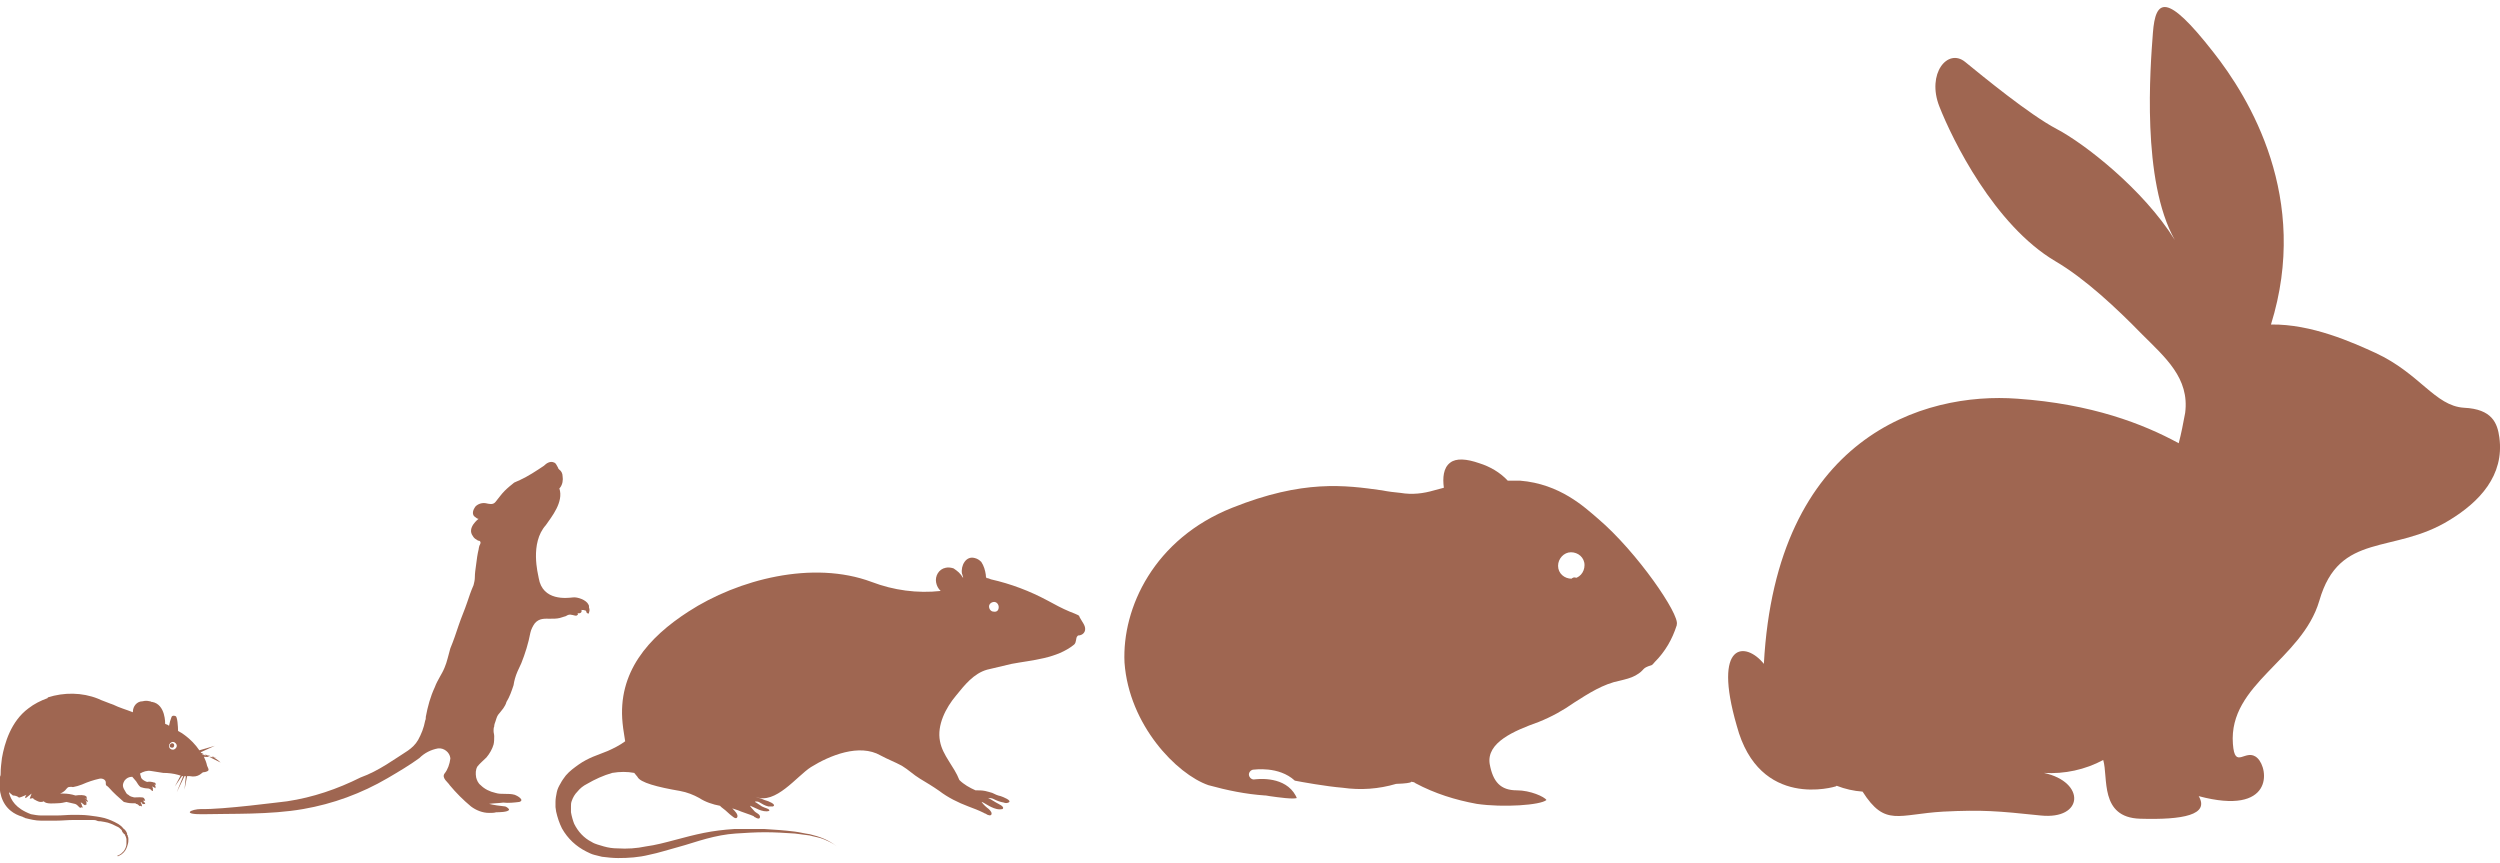
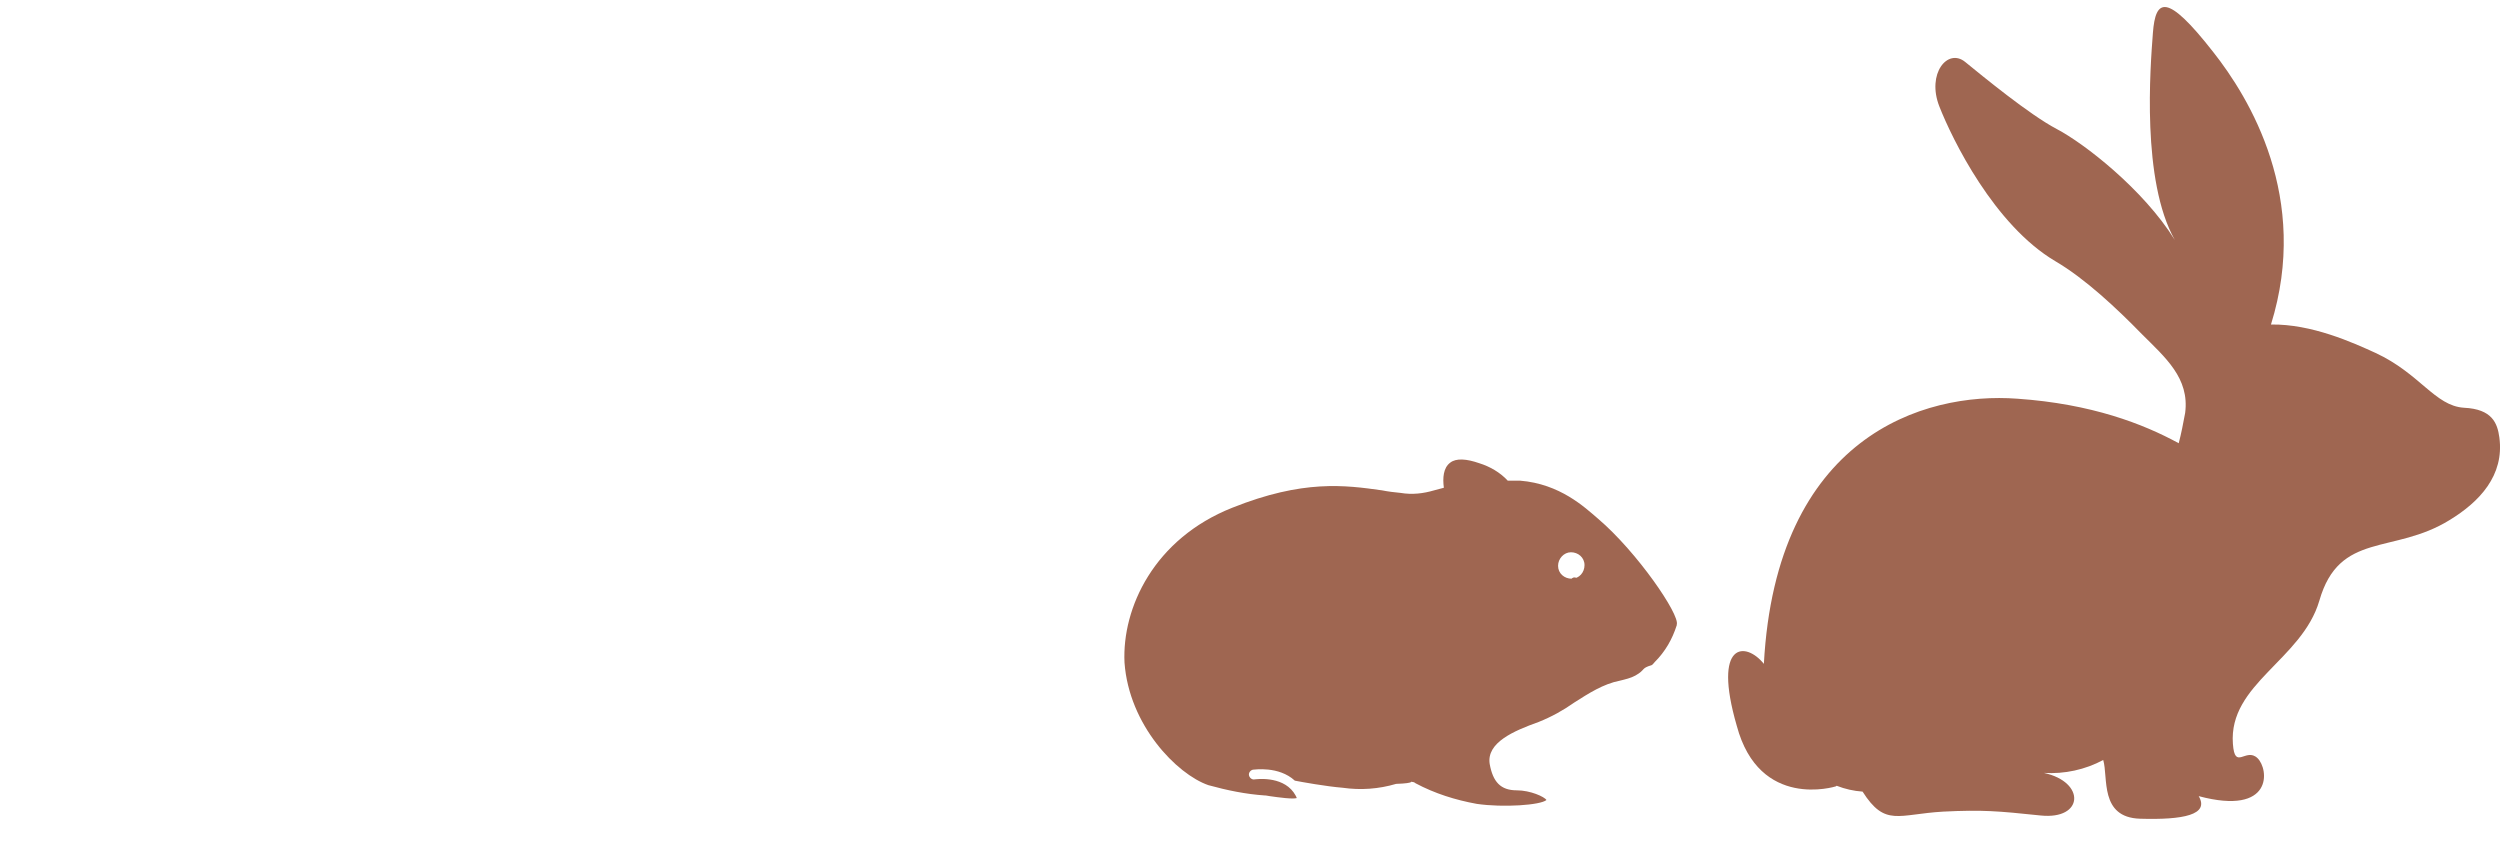
<svg xmlns="http://www.w3.org/2000/svg" xmlns:xlink="http://www.w3.org/1999/xlink" version="1.1" id="Calque_1" x="0px" y="0px" viewBox="0 0 387.5 133.7" style="enable-background:new 0 0 387.5 133.7;" xml:space="preserve">
  <style type="text/css">
	.st0{clip-path:url(#SVGID_00000153696570194098375720000001778888952401685409_);}
	.st1{fill:#9F6651;}
</style>
  <g>
    <defs>
      <rect id="SVGID_1_" width="387.5" height="133.7" />
    </defs>
    <clipPath id="SVGID_00000082340475574878477800000012941244148925491382_">
      <use xlink:href="#SVGID_1_" style="overflow:visible;" />
    </clipPath>
    <g id="Groupe_2361" transform="translate(0 0)" style="clip-path:url(#SVGID_00000082340475574878477800000012941244148925491382_);">
-       <path id="Tracé_9712" class="st1" d="M1.7,125.7c0.5,0.4,1.1,0.7,1.8,0.9c0.1,0.1,0.3,0.1,0.4,0.2c0.8,0.2,1.6,0.4,2.4,0.4l0.3,0    l0.2,0l0.2,0l0.6,0h0.6l0.6,0c0.8,0,1.7-0.1,2.5-0.1l0.3,0H12c0.1,0,0.2,0,0.3,0h0.3c0.4,0,0.8,0,1.2,0c0.1,0,0.2,0,0.3,0    s0.2,0,0.3,0c0.2,0,0.4,0,0.6,0.1s0.4,0.1,0.6,0.1l0.6,0.1c0.7,0.1,1.3,0.4,1.9,0.7c0.3,0.1,0.5,0.3,0.7,0.5    c0.1,0.1,0.1,0.1,0.1,0.2L19,129l0,0l0,0l0.1,0.1c0,0,0,0.1,0.1,0.1c0,0,0,0.1,0.1,0.1l0,0l0,0v0c0,0,0,0,0,0l0,0l0.1,0.1    c0,0,0,0,0,0.1c0,0.1,0.1,0.1,0.1,0.2c0,0.1,0.1,0.2,0.1,0.4c0,0.1,0,0.2,0,0.4c0,0.1,0,0.2,0,0.3c0,0.4-0.2,0.8-0.4,1.1l-0.1,0.1    l-0.1,0.1c0,0-0.1,0.1-0.1,0.1l-0.1,0.1c-0.1,0.1-0.2,0.1-0.3,0.2c-0.1,0-0.1,0.1-0.2,0.1l-0.1,0l0,0.1l0.1,0c0.1,0,0.2,0,0.2-0.1    c0.3-0.1,0.5-0.3,0.7-0.5c0.3-0.3,0.5-0.8,0.6-1.2c0.1-0.3,0.1-0.6,0.1-0.8c0-0.2,0-0.3-0.1-0.5c0-0.1,0-0.2-0.1-0.2l0-0.1    c0,0,0-0.1,0-0.1c-0.1-0.3-0.3-0.6-0.6-0.8c-0.2-0.3-0.5-0.5-0.8-0.7c-0.7-0.4-1.4-0.7-2.1-0.9c-0.8-0.2-1.6-0.3-2.4-0.4    c-0.8-0.1-1.7-0.1-2.5-0.1s-1.7,0.1-2.5,0.1l-0.6,0l-0.6,0H7H6.7l-0.3,0c-0.5,0-1.1-0.1-1.6-0.2c-2.4-0.9-3.1-2.2-3.4-3.3l0-0.1    c0.2,0.2,0.4,0.3,0.6,0.5c0.3,0,0.7,0.1,0.9,0.3c0.1,0.1,0.7-0.2,1.2-0.4c-0.1,0.1-0.2,0.3-0.2,0.4c0,0,0,0.1,0.1,0.1l0.9-0.7    c-0.1,0.3-0.2,0.5-0.3,0.8l0.6-0.1c0,0,0,0.1-0.1,0.1c0.4,0.2,0.8,0.5,1.2,0.5c0.2,0,0.3,0,0.5-0.1c0.3,0.5,1.8,0.3,2.2,0.3    c0.4,0,0.9-0.1,1.3-0.2l1.3,0.3c0.4,0.1,0.6,0.5,0.8,0.6c0.1,0,0.2,0,0.2-0.1c0.1,0.1,0.2,0.1,0.2,0.1c0-0.1,0-0.2-0.1-0.3    c0-0.2-0.1-0.3-0.2-0.5c0,0,0.1,0,0.1,0c0.2,0.1,0.4,0.4,0.6,0.4c0,0,0.1,0,0.1-0.1c0.1,0,0.1,0.1,0.1,0.1c0-0.1,0-0.2,0-0.3    c0,0,0,0,0-0.1c0-0.1-0.1-0.3-0.2-0.3l0,0c0,0,0.1,0,0.1,0c0.1,0.1,0.2,0.2,0.3,0.2c0-0.1,0-0.2-0.1-0.3c0,0,0-0.1-0.1-0.1    c-0.1-0.1-0.2-0.2-0.3-0.2l0.1,0c0.1,0.1,0.2,0.1,0.3,0.1c0-0.1-0.1-0.2-0.1-0.3c0,0,0-0.1-0.1-0.1c-0.2-0.2-1-0.2-1.6-0.1    c-0.6-0.2-1.3-0.3-1.9-0.3c-0.1,0-0.3,0-0.5,0c0.3-0.1,0.6-0.3,0.8-0.5c0.1-0.1,0.3-0.4,0.5-0.5c0.2,0,0.4-0.1,0.7,0    c0.5-0.1,0.9-0.2,1.4-0.4c0.9-0.4,1.8-0.7,2.7-0.9c0.4-0.1,1,0.1,1,0.6c0,0.1,0,0.2,0,0.2c0,0.2,0.1,0.3,0.3,0.4    c0.1,0.1,0.1,0.1,0.2,0.2c0.7,0.8,1.5,1.5,2.3,2.2c0.4,0.1,0.8,0.2,1.2,0.2c0.1,0,0.2,0,0.3,0h0.1l0.1,0c0.1,0,0.1,0,0.2,0.1    c0.2,0,0.4,0.2,0.5,0.3c0.1,0.1,0.1,0,0.2,0c0.1,0,0.1,0.1,0.2,0.1c0-0.1,0-0.3-0.1-0.4c0-0.1-0.1-0.2-0.1-0.3v0    c0.1,0,0.2,0.1,0.2,0.2c0.1,0.1,0.3,0.2,0.4,0.1l0,0c0.1,0,0.1,0.1,0.1,0.1c0-0.2,0-0.3-0.2-0.4c0-0.1-0.1-0.1-0.1-0.2    c0.1,0,0.1,0,0.2,0l0,0c0.1,0,0.1,0.1,0.1,0.1c0-0.2-0.1-0.4-0.2-0.5h0c-0.1-0.2-1.1-0.1-1.5-0.1c-0.3-0.1-0.6-0.1-0.9-0.4    c-0.2-0.1-0.3-0.2-0.4-0.4c-0.5-0.8-0.6-1.1-0.2-1.8c0.3-0.4,0.7-0.6,1.2-0.6l0.6,0.7c0.2,0.3,0.4,0.7,0.7,0.9    c0.3,0.1,0.7,0.2,1,0.2c0.3,0,0.5,0.1,0.7,0.3c0,0.1,0.1,0.1,0.2,0.1c0-0.1,0-0.1,0-0.2c0-0.1,0-0.1,0-0.2c0-0.1-0.1-0.2-0.1-0.3    c0.1,0,0.1,0.1,0.2,0.1c0.1,0.1,0.2,0.1,0.2,0.1c0,0,0.1,0.1,0.1,0.1c0-0.1,0-0.1,0-0.2c0,0,0-0.1,0-0.1c0-0.1,0-0.1-0.1-0.2    c0,0,0-0.1-0.1-0.1c0,0,0.1,0,0.1,0c0,0,0.1,0.1,0.1,0.1c0.1-0.2,0-0.3-0.1-0.4c0,0-0.1,0-0.1,0c-0.3-0.1-0.7-0.2-1.1-0.1    c-0.3-0.1-0.7-0.3-0.9-0.6l0,0l-0.2-0.7c0.5-0.3,1.1-0.5,1.7-0.4c0.6,0.1,1.2,0.2,1.9,0.3c0.8,0,1.6,0.1,2.3,0.3    c0.1,0,0.2,0.1,0.4,0.1l-0.9,1.7l1.1-1.6c0.1,0,0.1,0,0.2,0c-0.5,1.2-1,2.5-1,2.5l1.2-2.5c0.1,0,0.1,0,0.2,0l-0.2,2.1l0.4-2.1    c0.1,0,0.2,0,0.4,0l0,0c1.4,0.3,1.9-0.6,2.1-0.6s0.7-0.1,0.8-0.3c0.1-0.1-0.1-0.5-0.2-0.7c-0.1-0.5-0.3-1-0.5-1.4l2,0.1l-2.2-0.4    c0,0,0-0.1-0.1-0.1c1.1,0.1,2.1,0.5,2.9,1.3l-3-1.5l0,0l-0.1-0.1l0,0l2.2-1l-2.4,0.7c-0.6-0.9-1.4-1.7-2.2-2.3    c-0.4-0.3-0.7-0.5-1.1-0.7c0-0.6-0.1-2.3-0.4-2.3c0,0-0.4-0.2-0.6,0.1c-0.2,0.5-0.3,0.9-0.4,1.4c0,0-0.1,0-0.1-0.1l-0.5-0.2    c0,0,0.1-3-2-3.4c-0.1,0-0.2,0-0.3-0.1l-0.1,0c-0.4-0.1-0.7-0.1-1.1,0c-0.9,0-1.5,0.8-1.5,1.6c0,0,0,0,0,0.1    c-1-0.4-2.1-0.7-3.1-1.2c-0.1,0-0.2-0.1-0.3-0.1c-0.7-0.3-1.4-0.5-2-0.8c-2.5-1-5.3-1-7.8-0.2c0,0,0,0,0,0.1c0,0,0,0,0,0    c-1.1,0.4-2.1,0.9-3,1.6c-2.7,2-3.7,5.4-4.1,7.7c0,0,0,0,0.1,0c0,0,0,0-0.1,0c-0.1,0.8-0.2,1.6-0.2,2.4c0,0.2,0,0.3-0.1,0.5    C-0.3,122.7,0.3,124.6,1.7,125.7 M26.2,115.6c0-0.3,0.3-0.6,0.6-0.6c0.3,0,0.6,0.3,0.6,0.6c0,0.3-0.3,0.6-0.6,0.6c0,0,0,0,0,0    C26.5,116.2,26.2,116,26.2,115.6C26.2,115.6,26.2,115.6,26.2,115.6" />
-       <path id="Tracé_9713" class="st1" d="M26.3,115.6c0,0.2,0.2,0.3,0.4,0.3c0.2,0,0.3-0.2,0.3-0.4c0-0.2-0.2-0.3-0.3-0.3    C26.5,115.2,26.3,115.4,26.3,115.6" />
-       <path id="Tracé_9714" class="st1" d="M168.2,97.5c0,0.6-0.5,1-1.1,1l-0.1,0.1c-0.3,0.3-0.1,0.9-0.5,1.3c-2.7,2.2-6.5,2.4-9.7,3    c-1.3,0.3-2.5,0.6-3.8,0.9c-2.1,0.6-3.5,2.4-4.8,4c-1.6,1.9-3,4.6-2.5,7.1c0.4,2.2,2.2,3.9,3,6c0.7,0.7,1.6,1.2,2.5,1.6    c0.5,0,1,0,1.5,0.1c0.4,0.1,0.8,0.2,1.1,0.3c0.4,0.2,0.8,0.4,1.3,0.5c0.3,0.1,1.9,0.7,1.2,1c-0.2,0.1-0.5,0.1-0.7,0    c-0.6-0.1-1.1-0.3-1.7-0.6c-0.2-0.1-1.1-0.2-0.5,0c0.3,0.2,0.7,0.4,1,0.6c0.3,0.2,1.4,0.6,1,1c-1.2,0.3-2.5-0.8-3.2-1.1    c-0.2-0.1,0.4,0.6,0.8,0.9c0.3,0.2,0.7,0.6,0.7,0.9c0,0.5-0.7,0.2-0.8,0.1c-0.1-0.1-0.3-0.1-0.4-0.2c-0.8-0.4-1.6-0.7-2.4-1    c-1.6-0.6-3.2-1.4-4.5-2.4c-1-0.7-2-1.3-3-1.9c-1-0.6-1.8-1.4-2.8-2c-1.1-0.6-2.2-1-3.3-1.6c-3.3-1.9-7.9,0-10.8,1.8    c-2.2,1.4-5.5,5.9-8.6,4.6c0.2,0.1,0.5,0.2,0.6,0.2c0.4,0.1,0.7,0.3,1.1,0.4c0.1,0,1.7,0.6,1,0.9c-0.2,0-0.4,0-0.7,0    c-0.5-0.1-1-0.4-1.5-0.7c-0.2-0.1-0.9-0.1-0.4,0.1c0.3,0.2,0.6,0.4,0.9,0.6c0.3,0.2,1.4,0.4,1.1,0.7c-1,0.3-2.3-0.6-2.9-0.8    c-0.2-0.1,0.4,0.6,0.7,0.9c0.2,0.2,0.8,0.4,0.8,0.8c0,0.5-0.6,0.2-0.7,0.1c-0.1,0-0.2-0.1-0.3-0.2c-0.4-0.2-2-0.7-2.4-0.9    c-0.3-0.1-0.6-0.2-0.9-0.3c0.4,0.4,0.9,0.9,0.8,1.3c-0.2,0.6-0.9-0.2-1.2-0.4c-0.4-0.4-0.9-0.8-1.3-1.1l-0.2-0.2    c-1.1-0.2-2.3-0.6-3.2-1.2c-0.9-0.5-1.9-0.9-3-1.1c-3.5-0.6-6.2-1.3-6.6-2.2c-0.2-0.2-0.3-0.4-0.5-0.6c-1.1-0.2-2.2-0.2-3.4,0    c-1.4,0.4-2.7,1-3.9,1.7c-0.6,0.3-1.1,0.7-1.5,1.2c-0.4,0.4-0.7,0.9-0.9,1.5c-0.1,0.3-0.1,0.5-0.1,0.8v0.1v0.2c0,0,0,0.1,0,0.1    c0,0.2,0,0.3,0,0.5c0.1,0.6,0.3,1.3,0.5,1.8c0.6,1.2,1.5,2.2,2.7,2.8c0.3,0.2,0.6,0.3,0.9,0.4c0.3,0.1,0.7,0.2,1,0.3    c0.7,0.2,1.4,0.3,2.1,0.3c1.5,0.1,3,0,4.4-0.3c1.5-0.2,3-0.6,4.5-1s3-0.8,4.5-1.1c1.5-0.3,3.1-0.5,4.7-0.6c1.6,0,3.1,0,4.7,0    c1.6,0.1,3.1,0.2,4.7,0.4c0.8,0.1,1.5,0.3,2.3,0.4c0.8,0.2,1.5,0.4,2.2,0.7c0.7,0.3,1.4,0.7,2,1.2c0.3,0.3,0.5,0.6,0.7,0.9    c0.2,0.3,0.3,0.7,0.3,1.1c0-0.4-0.1-0.8-0.3-1.1c-0.2-0.3-0.4-0.6-0.7-0.9c-0.6-0.5-1.3-0.8-2-1.1c-0.7-0.3-1.5-0.4-2.2-0.6    c-0.8-0.1-1.5-0.2-2.3-0.3c-1.5-0.1-3.1-0.2-4.6-0.2c-1.5,0-3.1,0.1-4.6,0.2c-1.5,0.1-3,0.4-4.5,0.8c-1.5,0.4-2.9,0.9-4.4,1.3    s-3,0.9-4.5,1.2c-1.6,0.4-3.2,0.5-4.8,0.5c-0.8,0-1.7-0.1-2.5-0.2c-0.4-0.1-0.8-0.2-1.2-0.3c-0.4-0.1-0.8-0.3-1.2-0.5    c-1.6-0.8-2.9-2-3.8-3.6c-0.4-0.8-0.7-1.7-0.9-2.6c0-0.2-0.1-0.5-0.1-0.7c0-0.1,0-0.1,0-0.2l0-0.2l0-0.2v-0.2c0-0.5,0.1-1,0.2-1.5    c0.1-0.5,0.3-0.9,0.6-1.4c0.2-0.4,0.5-0.8,0.8-1.2c0.6-0.7,1.3-1.2,2-1.7c0.7-0.5,1.5-0.9,2.2-1.2c0.8-0.3,1.5-0.6,2.3-0.9    c0.9-0.4,1.9-0.9,2.7-1.5c-0.1-0.8-0.3-1.7-0.4-2.8c-0.8-7.9,4-13.3,10.2-17.3c7.7-5,19.3-8,28.4-4.6c3.4,1.3,7.1,1.8,10.7,1.4    c-0.4-0.4-0.6-0.8-0.7-1.3c-0.2-1,0.4-2.1,1.5-2.3c0.4-0.1,0.9,0,1.2,0.1c0.6,0.4,1.1,0.8,1.4,1.4l0.1,0c-0.1-0.2-0.1-0.4-0.2-0.6    c-0.2-1.2,0.6-2.8,2-2.4c0.4,0.1,0.7,0.3,1,0.6c0.4,0.6,0.6,1.3,0.7,2c0,0.2,0,0.3,0.1,0.5c0.2,0,0.5,0.1,0.7,0.2    c3.1,0.7,6,1.8,8.8,3.3c1.1,0.6,2.2,1.2,3.4,1.7c0.2,0.1,1.4,0.5,1.5,0.7l0,0.1C167.8,96.5,168.2,96.9,168.2,97.5 M154.8,94.1    c0-0.4-0.3-0.8-0.7-0.8c-0.4,0-0.8,0.3-0.8,0.7c0,0.4,0.3,0.8,0.7,0.8c0,0,0,0,0,0C154.5,94.9,154.8,94.6,154.8,94.1    C154.8,94.1,154.8,94.1,154.8,94.1" />
-       <path id="Tracé_9715" class="st1" d="M86.5,72.5c-0.2-0.3-0.3-0.7-0.6-0.8c-0.6-0.3-1.2,0.1-1.6,0.5c-1.2,0.8-2.4,1.6-3.7,2.2    c-0.3,0.1-0.6,0.3-0.9,0.4c-0.5,0.4-1,0.8-1.5,1.3c-0.5,0.5-0.9,1.1-1.4,1.7c-0.4,0.5-1,0.3-1.5,0.2c-0.6-0.1-1.2,0.1-1.6,0.5    c-0.2,0.3-0.4,0.6-0.4,1c0,0.2,0.1,0.5,0.3,0.6c0.1,0.1,0.5,0.4,0.6,0.3c0,0-1.9,1.4-0.9,2.7c0.1,0.2,0.3,0.4,0.5,0.5    c0.1,0.1,0.2,0.1,0.3,0.2c0.1,0,0.2,0,0.3,0.1c0.2,0.2,0,0.5-0.1,0.7c0,0.1-0.1,0.3-0.1,0.5c-0.2,0.8-0.3,1.6-0.4,2.4    c-0.1,0.7-0.2,1.4-0.2,2c0,0.4-0.1,0.8-0.2,1.2c-0.4,0.9-0.7,1.8-1,2.7c-0.4,1.2-0.9,2.3-1.3,3.5c-0.4,1.2-0.8,2.4-1.3,3.6    c-0.3,1-0.5,2.1-0.9,3c-0.4,1-1.1,1.9-1.5,3c-0.7,1.5-1.1,3-1.4,4.6c0,0.2,0,0.4-0.1,0.6c-0.2,1.1-0.6,2.1-1.1,3    c-0.8,1.4-2.2,2-3.5,2.9c-0.5,0.3-0.9,0.6-1.4,0.9c-1.3,0.8-2.6,1.5-4,2c-3.6,1.8-7.4,3.1-11.4,3.7c-1,0.1-10,1.3-13.3,1.2    c-1.6,0-3.3,0.9,0.6,0.8s10.1,0.1,15.2-0.8c4.6-0.8,9-2.4,13.1-4.8c1.7-1,3.4-2,4.9-3.1c0.8-0.8,1.8-1.3,2.9-1.5    c0.9-0.1,1.8,0.6,1.9,1.5c0,0,0,0.1,0,0.1c-0.1,0.8-0.4,1.7-0.9,2.3c-0.5,0.7,0.6,1.4,0.8,1.8c1,1.2,2.1,2.3,3.3,3.3    c0.8,0.6,1.8,1,2.8,1c0.4,0,0.8,0,1.1-0.1c0.3,0,1.9,0,2-0.4c0-0.2-0.5-0.5-0.6-0.5c-0.9-0.1-1.7-0.2-2.5-0.4    c0.7-0.1,1.5-0.1,2.2-0.2c0.8,0.1,1.7,0,2.5-0.1c0.9-0.3-0.4-1-0.7-1.1c-1-0.3-2.1,0-3-0.3c-0.9-0.2-1.7-0.6-2.3-1.2    c-0.4-0.3-0.6-0.8-0.7-1.2c-0.1-0.6-0.1-1.2,0.2-1.7c0.4-0.5,0.9-0.9,1.4-1.4c0.5-0.6,0.9-1.3,1.1-2c0.1-0.4,0.1-0.9,0.1-1.3    c0-0.3-0.1-0.5-0.1-0.8c0-0.2,0-0.5,0.1-0.7c0-0.3,0.1-0.5,0.2-0.8c0.1-0.3,0.2-0.7,0.4-1c0.3-0.4,0.6-0.7,0.8-1    c0.2-0.3,0.4-0.6,0.5-1c0.5-0.8,0.8-1.7,1.1-2.6c0.1-0.7,0.3-1.4,0.6-2.1c0.2-0.4,0.4-0.9,0.6-1.3c0.6-1.5,1.1-3.1,1.4-4.7    c0.1-0.5,0.4-1.1,0.7-1.5c0.7-0.8,1.5-0.7,2.4-0.7c0.5,0,1,0,1.4-0.1c0.3-0.1,0.7-0.2,1-0.3c0.3-0.2,0.6-0.3,0.9-0.2    c0.2,0,0.6,0.2,0.8,0.1c0.2-0.1,0.3-0.3,0-0.4c0.5,0.2,0.9-0.1,0.7-0.5c0,0.1,0.4,0,0.5,0.1c0.1,0,0.2,0,0.2,0.1    c0.1,0.1,0.1,0.1,0.1,0.2s0.2,0.2,0.3,0.2c0.1,0,0.1-0.1,0.1-0.2c0.1-0.2,0.1-0.5,0-0.7c0-0.2,0-0.4-0.1-0.5    c-0.3-0.7-1.7-1.2-2.4-1.1c-0.9,0.1-4.7,0.6-5.3-3c-0.1-0.6-1.4-5.4,1.1-8.2c0.9-1.3,2.8-3.6,2.1-5.7c0,0,0.1-0.1,0.1-0.1    c0.4-0.5,0.5-1.2,0.4-1.8c0-0.4-0.2-0.8-0.5-1C86.6,72.7,86.5,72.6,86.5,72.5" />
      <path id="Tracé_9716" class="st1" d="M187.3,121.7c2.9,0.8,5.8,1.4,8.8,1.6l0.1,0l0.6,0.1c1.4,0.2,3.6,0.5,4.2,0.3    c-0.1-0.3-0.3-0.6-0.5-0.9c-1.9-2.6-5.9-2-6-2c-0.4,0.1-0.8-0.2-0.9-0.6c-0.1-0.4,0.2-0.8,0.6-0.9l0,0c0.2,0,4-0.6,6.5,1.7    c1,0.2,4.9,0.9,7.4,1.1c2.8,0.4,5.6,0.2,8.3-0.6c3.2-0.1,2.1-0.5,2.5-0.3c0.2,0,0.4,0.1,0.5,0.2c3,1.6,6.2,2.6,9.5,3.2    c4.1,0.6,9.9,0.2,10.8-0.6c-0.3-0.5-2.5-1.5-4.6-1.5c-2.5,0-3.7-1.3-4.2-4.1c-0.5-3.3,3.7-5.1,7.6-6.5c2-0.8,3.8-1.8,5.5-3    c2.2-1.4,4.5-2.9,7.1-3.4c0.8-0.2,1.7-0.4,2.4-0.8c1.6-0.9,0.8-1.1,2.5-1.6c0.2-0.1,0.3-0.3,0.5-0.5c1.6-1.6,2.7-3.5,3.4-5.7    l0-0.1c0.5-1.5-6.1-11.2-12.2-16.4c-2.1-1.8-5.9-5.4-12.1-5.9c0,0-1.9,0-1.9,0c-1.2-1.3-2.8-2.2-4.4-2.7c-2-0.7-3.6-0.8-4.5-0.1    c-1.1,0.8-1.2,2.4-1,3.9c0,0-1.5,0.4-1.5,0.4c-1.7,0.5-3.4,0.7-5.2,0.4c-1-0.1-1.9-0.2-2.9-0.4c-5.7-0.8-12.2-1.7-23.2,2.7    c-12.1,4.8-17.1,15.5-16.7,24C175,112.4,182.4,120,187.3,121.7 M243.5,85.6c1.1,0,2.1,0.8,2.1,2c0,1.1-0.8,2.1-2,2.1    c-1.1,0-2.1-0.8-2.1-2C241.5,86.6,242.4,85.6,243.5,85.6C243.5,85.6,243.5,85.6,243.5,85.6" />
      <path id="Tracé_9717" class="st1" d="M244.6,90.1c0,0.3-0.3,0.5-0.6,0.5c-0.3,0-0.5-0.3-0.5-0.6c0-0.3,0.3-0.5,0.5-0.5    C244.4,89.5,244.7,89.8,244.6,90.1" />
      <path id="Tracé_9718" class="st1" d="M273.4,102.9c1.9-35.2,24.7-42.2,39.3-41.1c11.5,0.8,19.5,3.9,25,6.9c0.4-1.5,0.7-3.1,1-4.7    c0.7-5.4-3.1-8.6-6.7-12.2c-3.9-4-8.8-8.6-13.4-11.3c-9.5-5.6-16-18.9-18-24s1.3-9.1,4-6.9s10,8.2,14.2,10.4s13.4,9.3,18.3,17.2    c-5.2-9.2-3.8-26.8-3.4-32.1s2.1-6.3,9.3,2.9c5.7,7.2,15.1,22.7,9,42.3c6.3-0.1,12.7,2.8,16.2,4.4c6.9,3.2,9.2,8.2,13.7,8.5    c4.4,0.2,5.2,2.4,5.5,4.6c0.8,5.9-3.1,10-7.7,12.8c-8.7,5.4-17.1,1.7-20.2,12.5c-2.7,9.2-14.1,12.9-13.4,22.2    c0.3,4.2,2,0.5,3.8,2.2s2.5,9-9.1,5.9c1.7,2.9-2.4,3.7-9.1,3.5c-6.3-0.2-4.9-6.4-5.7-9.1c-2.8,1.5-6,2.2-9.2,2    c6.5,1.4,6.2,7.3-0.5,6.6s-9-0.9-15.1-0.6c-7,0.4-9,2.4-12.5-3.1c-1.4-0.1-2.7-0.4-4-0.9c-0.1,0-0.1,0.1-0.2,0.1    c0,0-11.8,3.7-15.3-9.4C265.4,99.4,270.6,99.4,273.4,102.9" />
    </g>
  </g>
</svg>